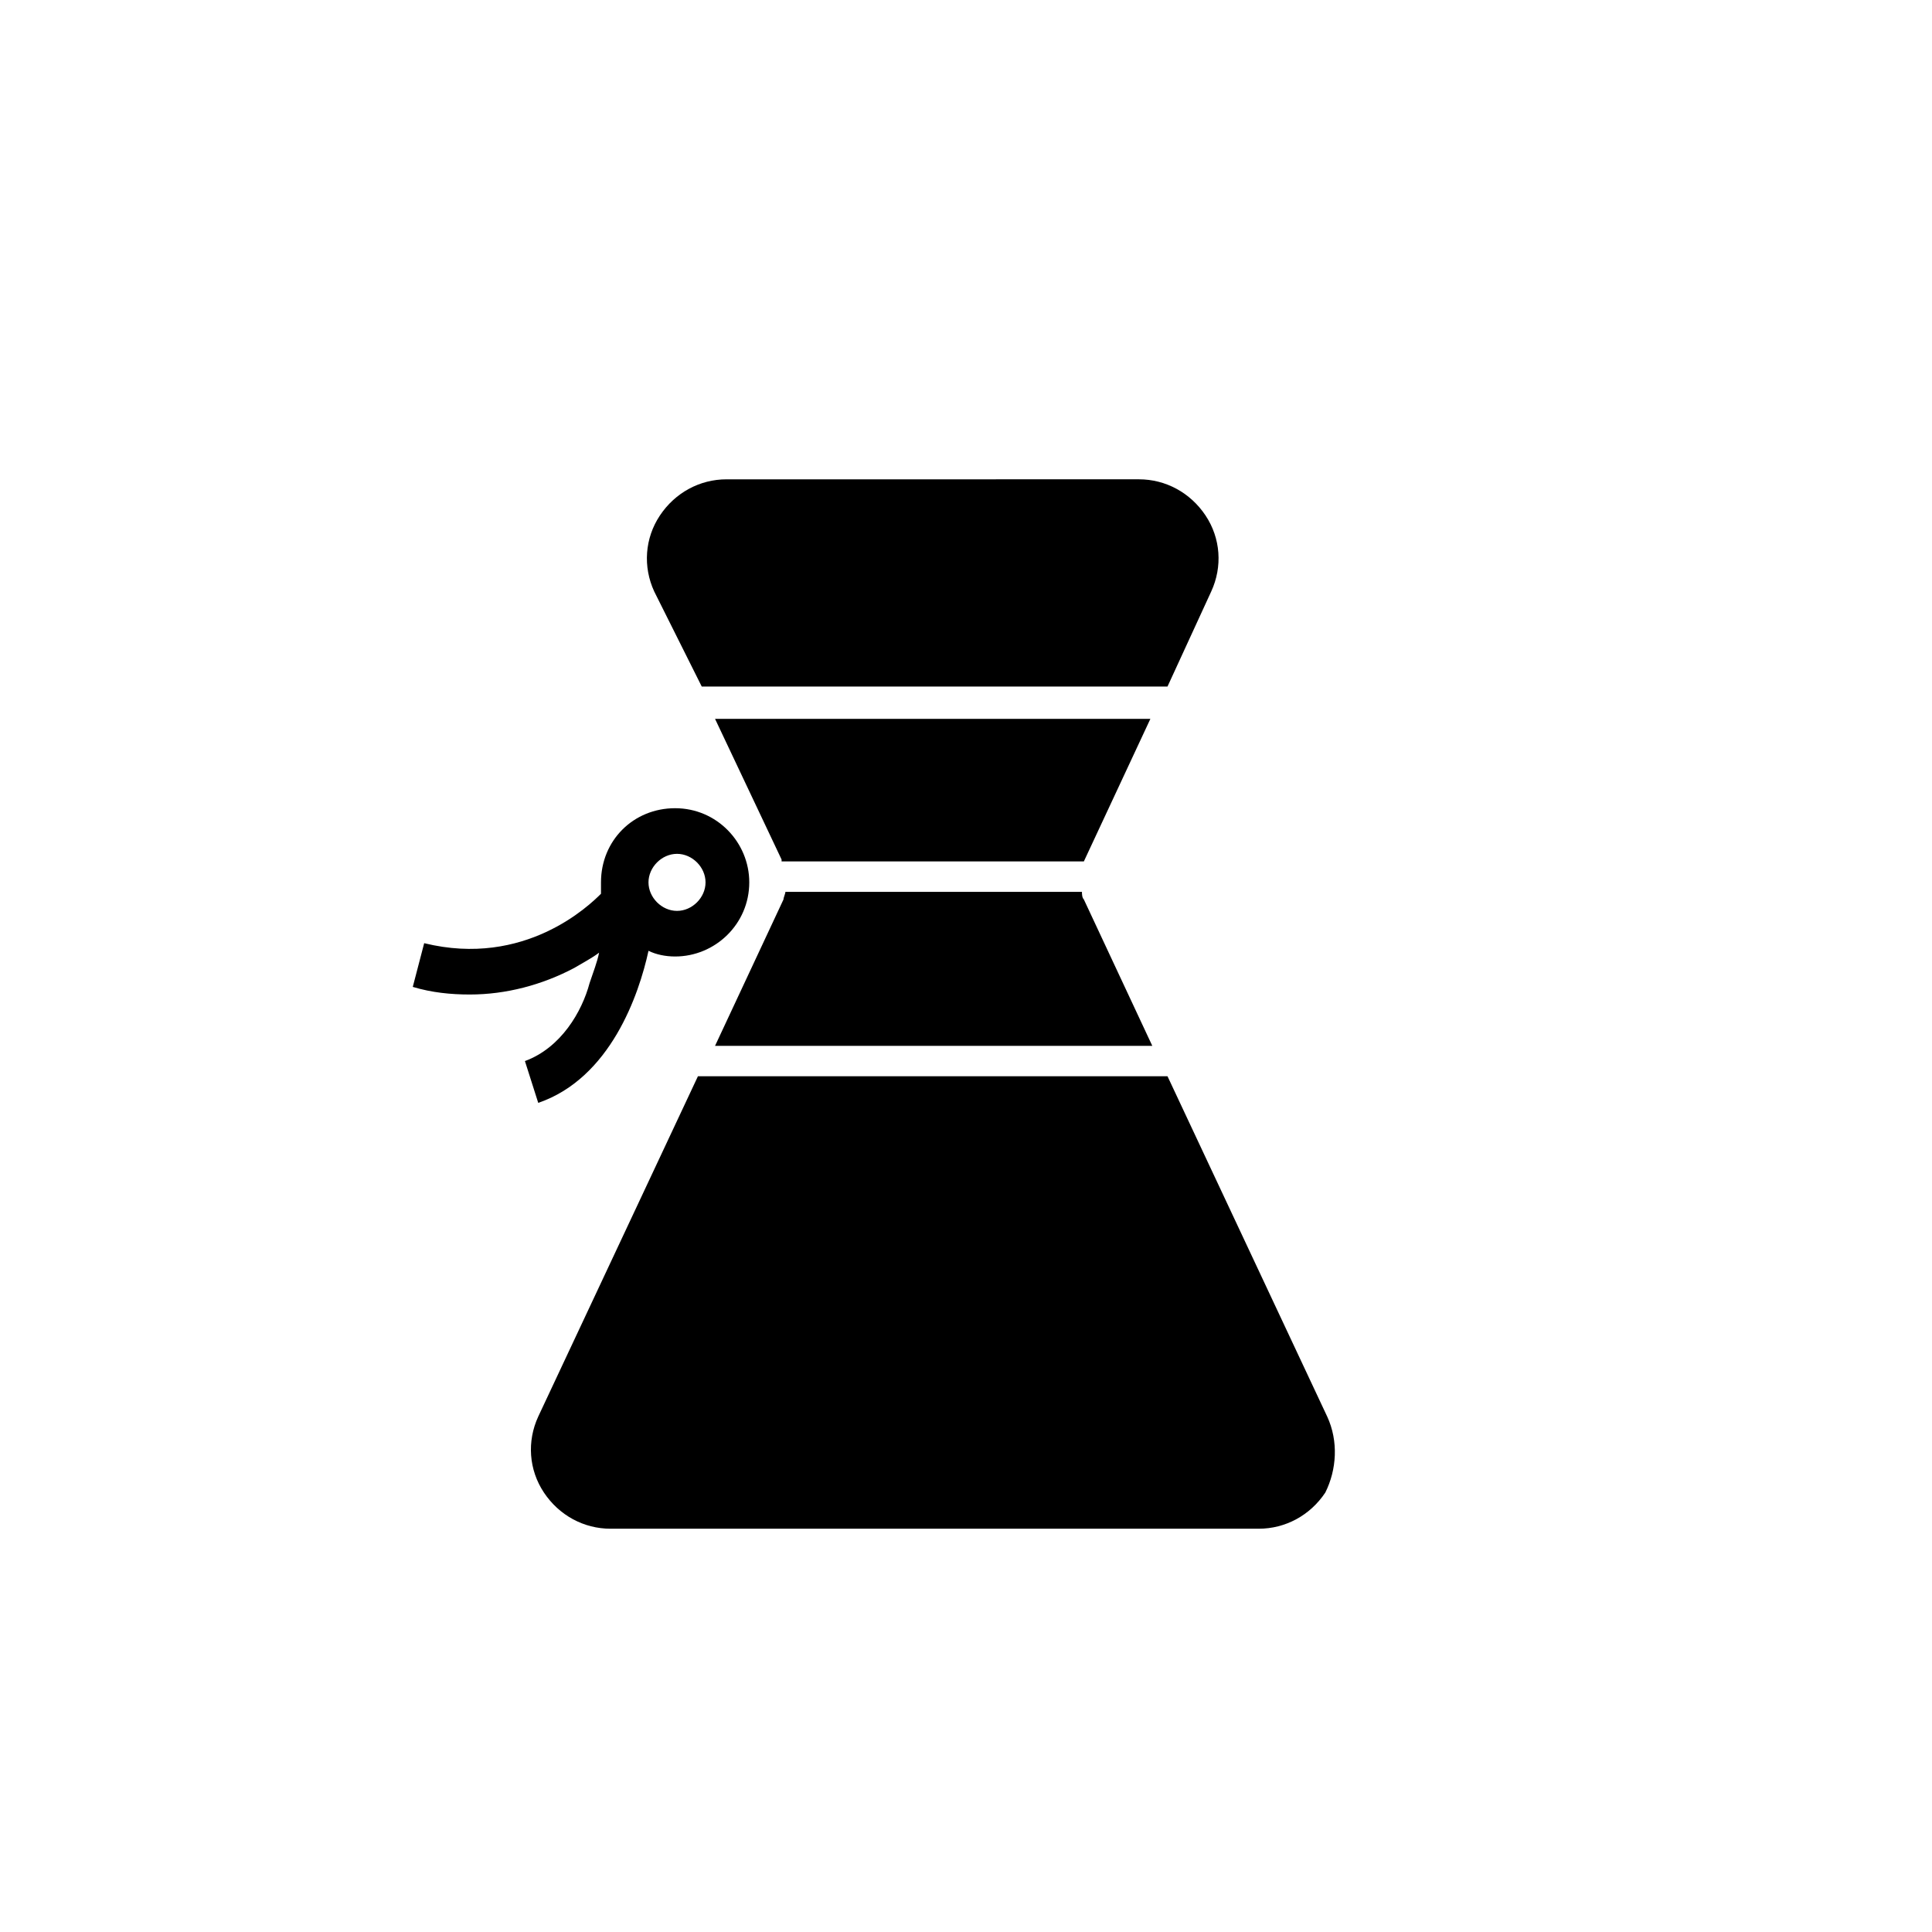
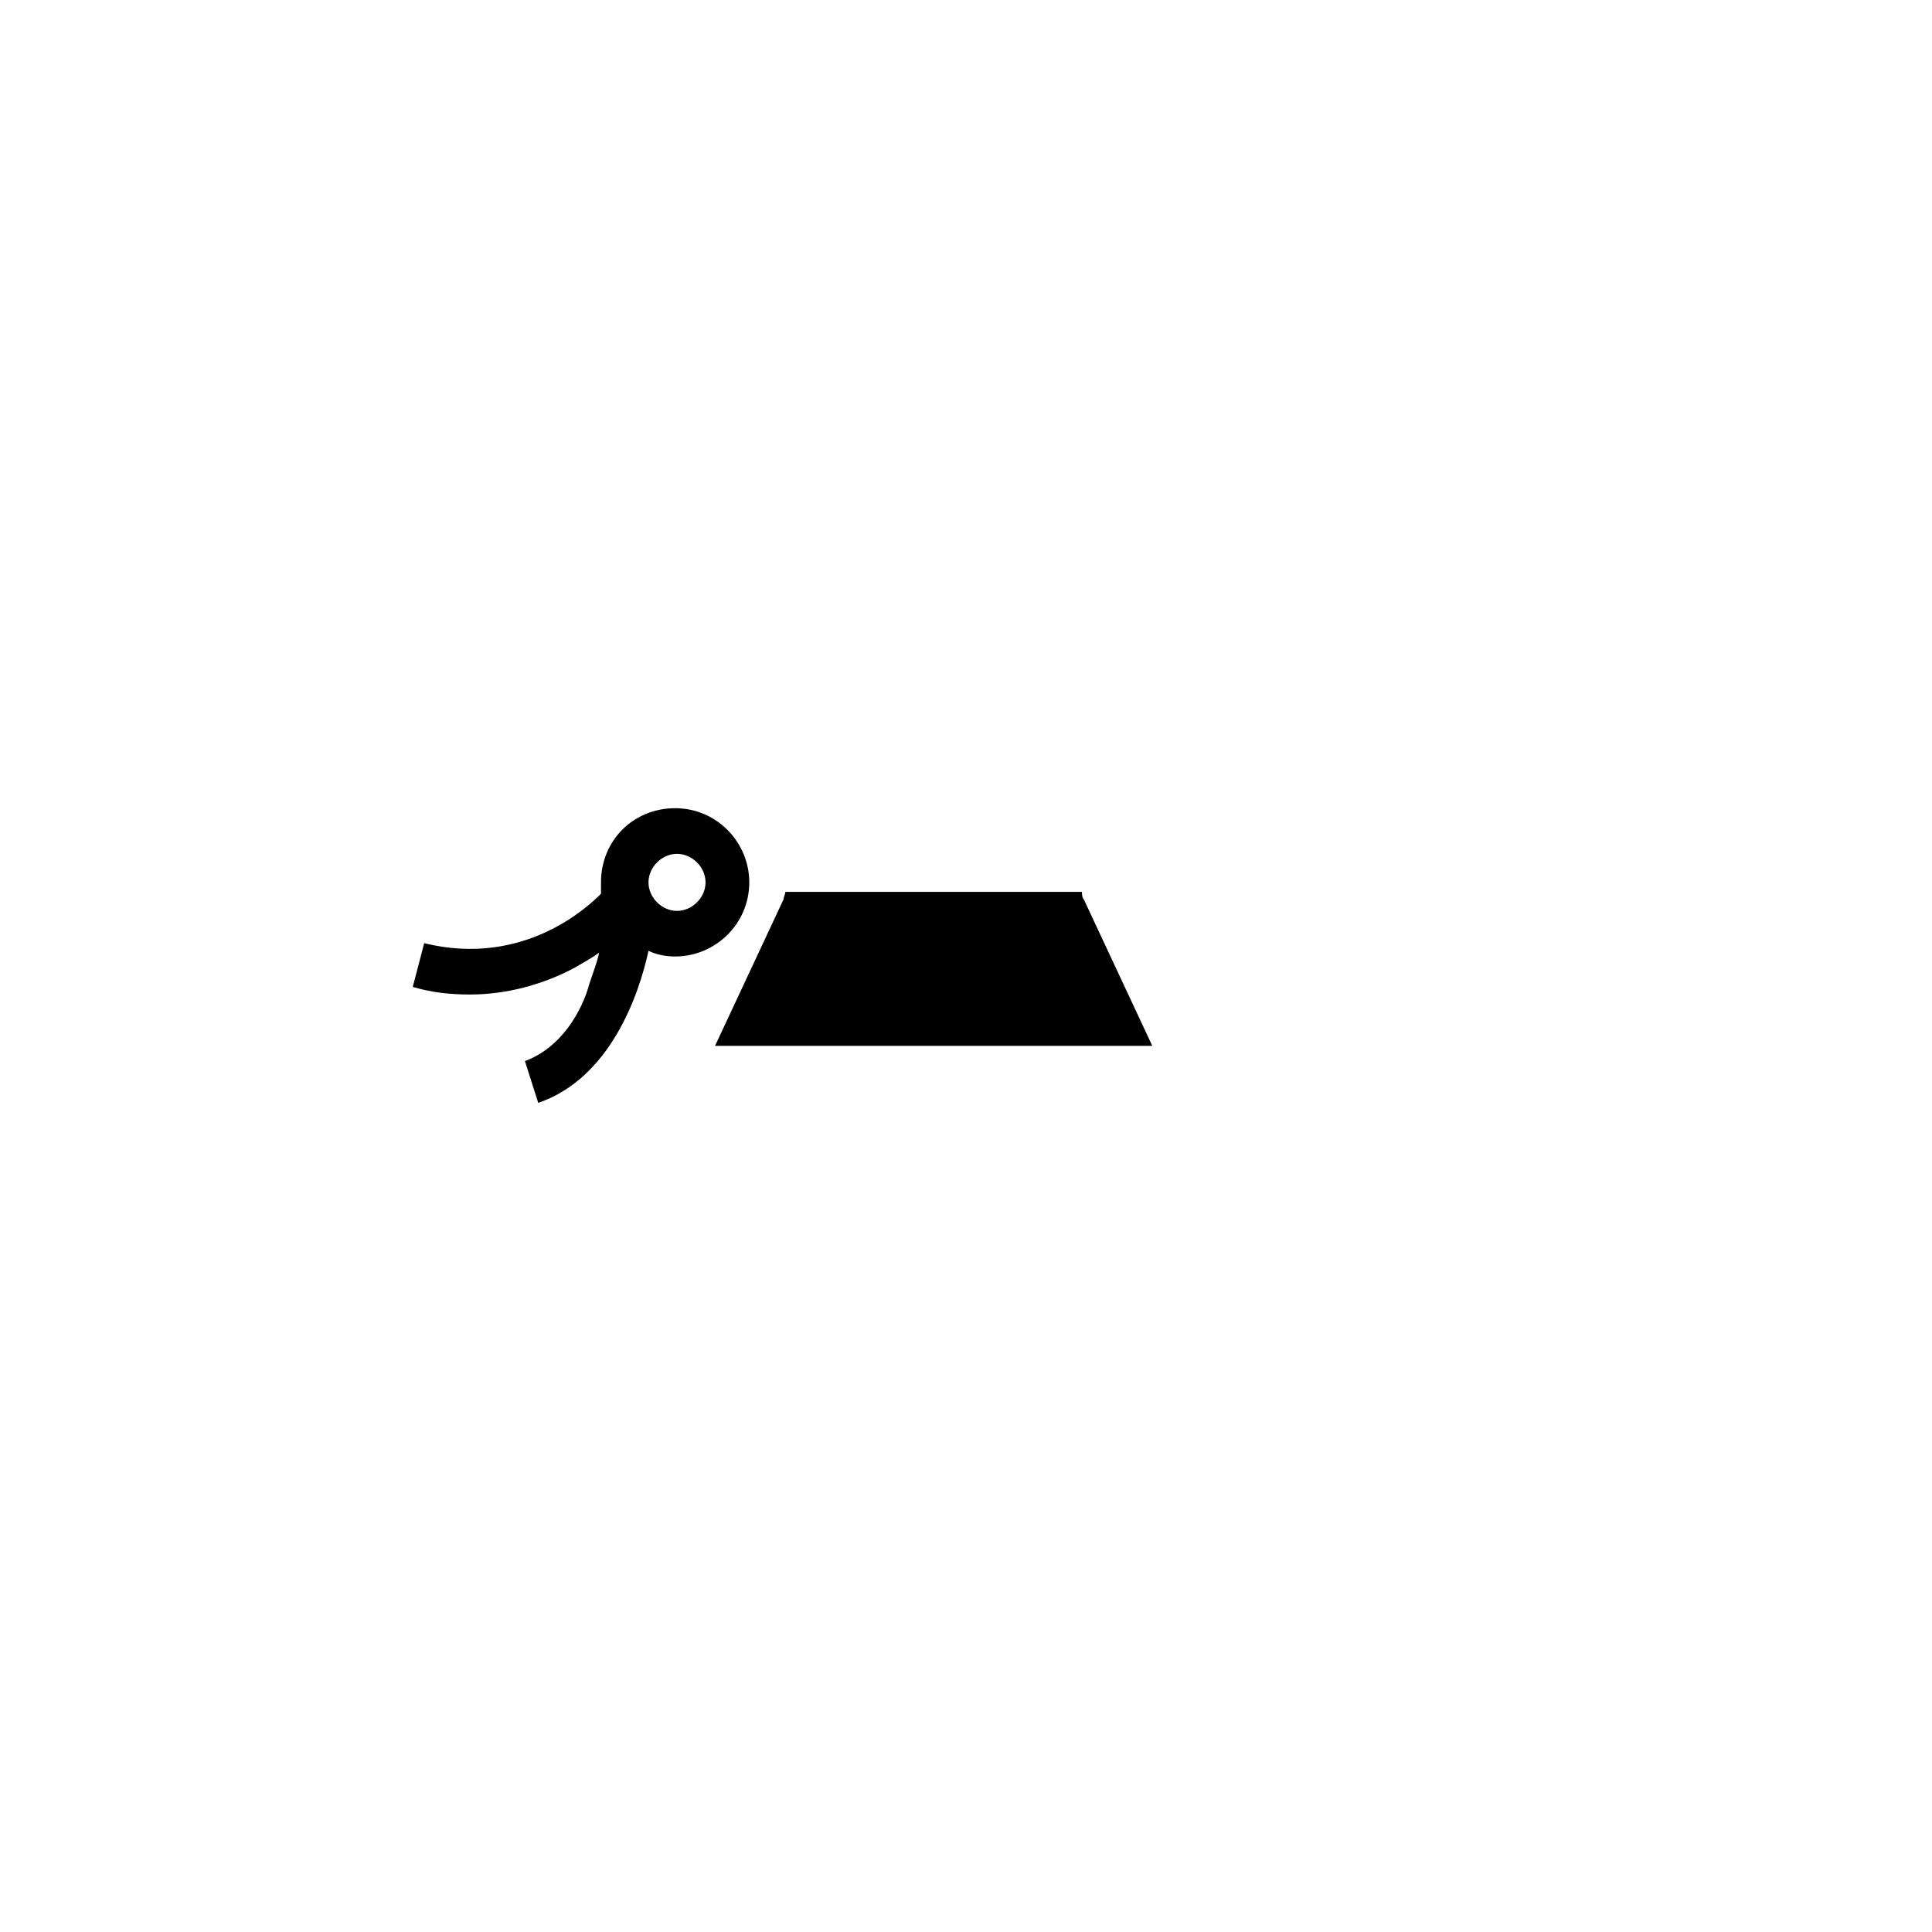
<svg xmlns="http://www.w3.org/2000/svg" fill="#000000" width="800px" height="800px" version="1.1" viewBox="144 144 512 512">
  <g>
-     <path d="m431.23 372.29v0l17.633-37.785h-115.37l17.633 37.281v0.504z" />
-     <path d="m329.97 325.94h123.43l11.586-25.191c3.023-6.551 2.519-14.105-1.512-20.152s-10.578-9.574-17.633-9.574l-109.32 0.004c-7.055 0-13.602 3.527-17.633 9.574s-4.535 13.602-1.512 20.152z" />
    <path d="m449.37 421.16-18.137-38.793c-0.504-0.504-0.504-1.512-0.504-2.016h-78.594c0 0.504-0.504 1.512-0.504 2.016l-18.137 38.793z" />
-     <path d="m495.72 519.4-42.32-90.184h-124.44l-42.32 90.184c-3.023 6.551-2.519 14.105 1.512 20.152 4.031 6.047 10.578 9.574 17.633 9.574h171.8c7.055 0 13.602-3.527 17.633-9.574 3.023-6.047 3.527-13.605 0.504-20.152z" />
    <path d="m283.11 425.19 3.527 11.082c19.145-6.551 26.703-28.719 29.223-40.305 2.016 1.008 4.535 1.512 7.055 1.512 10.578 0 19.648-8.566 19.648-19.648 0-10.578-8.566-19.648-19.648-19.648s-19.648 8.566-19.648 19.648v3.023c-3.023 3.023-20.152 19.648-46.855 13.098l-3.023 11.586c5.039 1.512 10.078 2.016 15.113 2.016 9.574 0 19.145-2.519 27.711-7.055 2.519-1.512 4.535-2.519 6.551-4.031-0.504 2.519-1.512 5.039-2.519 8.062-2.016 7.562-7.559 17.137-17.133 20.66zm40.305-54.914c4.031 0 7.559 3.527 7.559 7.559s-3.527 7.559-7.559 7.559-7.559-3.527-7.559-7.559c0.004-4.031 3.531-7.559 7.559-7.559z" />
  </g>
</svg>